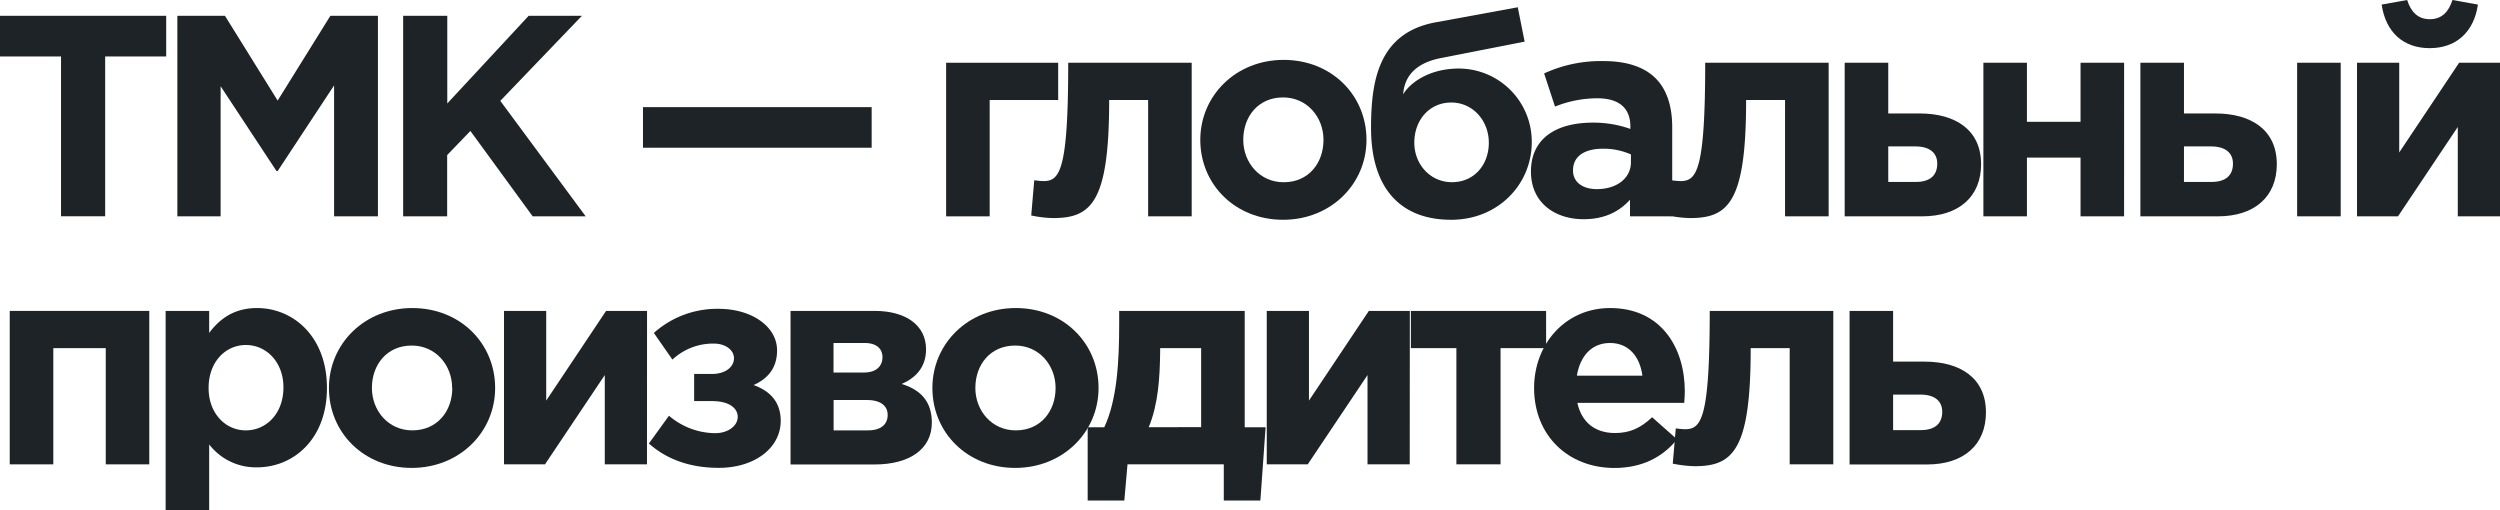
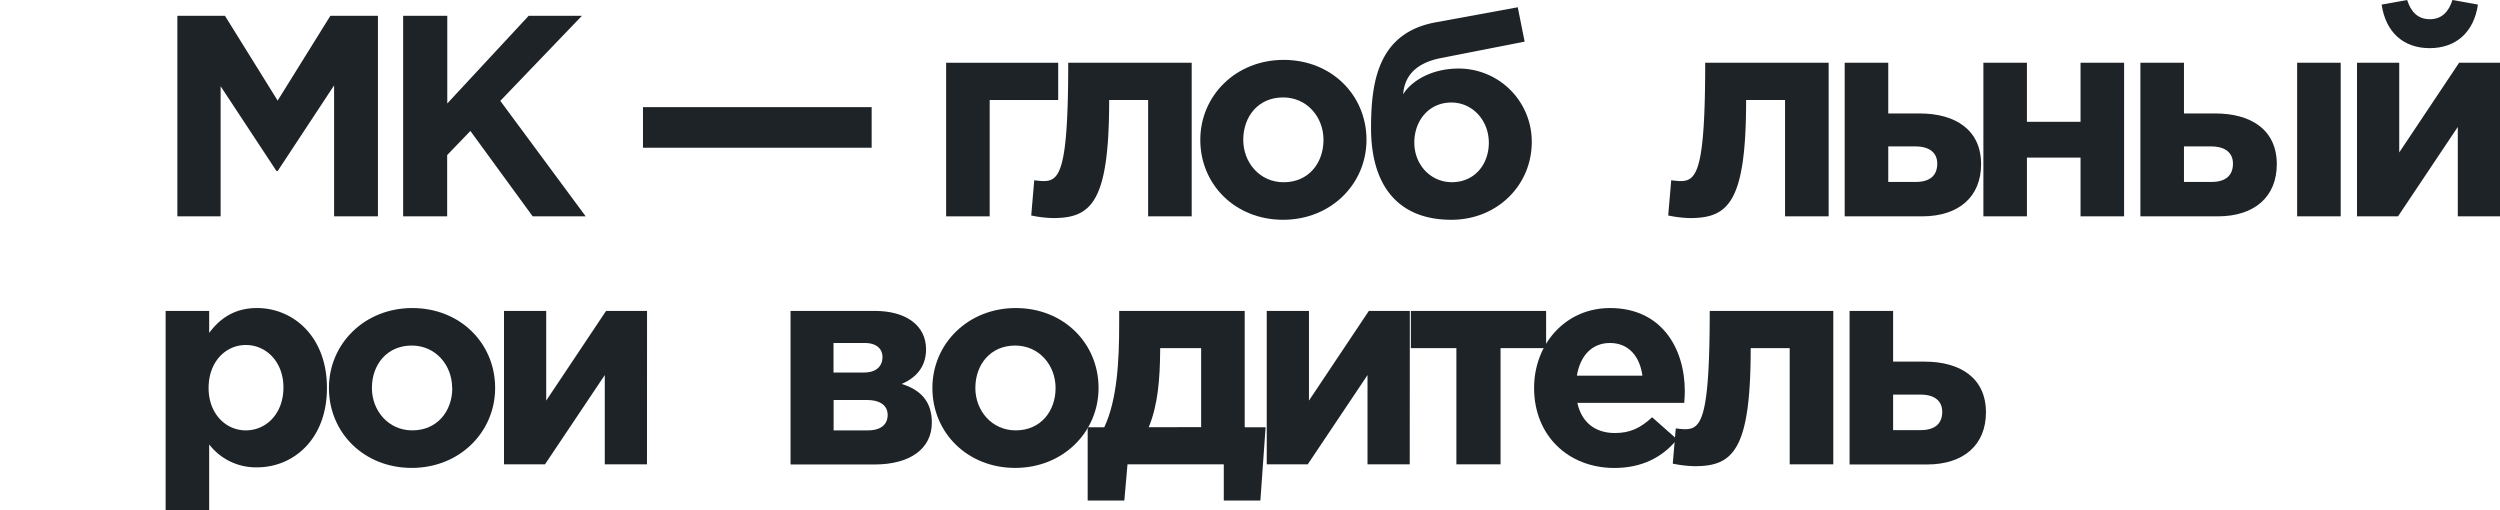
<svg xmlns="http://www.w3.org/2000/svg" viewBox="0 0 829.11 169.25">
  <defs>
    <style>.cls-1{fill:#1e2328;}</style>
  </defs>
  <title>tmk2u-Asset 4@300x</title>
  <g id="Layer_2" data-name="Layer 2">
    <g id="Layer_1-2" data-name="Layer 1">
-       <path class="cls-1" d="M20.24,18.72H0V5.23H55.12V18.72H34.88v53H20.24Z" />
      <path class="cls-1" d="M58.82,5.23H74.6L92.08,33.36,109.57,5.23h15.77V71.75H110.8V28.32L92.08,56.73H91.7L73.17,28.6V71.75H58.82Z" />
      <path class="cls-1" d="M133.7,5.23h14.64V34.31l27-29.08H193L165.92,33.45l28.32,38.3H176.66L156,43.43l-7.7,8V71.75H133.7Z" />
      <path class="cls-1" d="M213.24,35.54h75.84V49H213.24Z" />
      <path class="cls-1" d="M328.22,33.17V71.75H313.78V20.81h37.16V33.17Z" />
      <path class="cls-1" d="M395.22,20.81V71.75H380.77V33.17H367.85c0,33.73-5.8,39.15-18.53,39.15a38.07,38.07,0,0,1-7.32-.86L343,59.78c.57.09,2.38.28,3,.28,5.42,0,8.27-3.14,8.27-39.25Z" />
      <path class="cls-1" d="M398.07,46.38c0-14.64,11.78-26.52,27.65-26.52s27.47,11.69,27.47,26.52c0,14.63-11.79,26.51-27.66,26.51S398.07,61.2,398.07,46.38Zm40.86,0c0-7.51-5.42-14.07-13.4-14.07-8.27,0-13.21,6.37-13.21,14.07,0,7.5,5.42,14.06,13.4,14.06C434,60.44,438.93,54.07,438.93,46.38Z" />
      <path class="cls-1" d="M454.7,42.48c0-15.3,2.28-31.55,21.39-35.07l27.27-5,2.28,11.4L477.7,19.29c-9.41,1.9-12,7.13-12.35,12,1.9-3.33,8.07-8.56,18.53-8.56A24.24,24.24,0,0,1,508,47.14c0,14.06-11.22,25.75-26.71,25.75C464.11,72.89,454.7,62.06,454.7,42.48Zm39.06,4.85C493.76,40,488.44,34,481.31,34c-7.32,0-12.26,5.89-12.26,13.31,0,7.22,5.32,13.11,12.45,13.11C488.91,60.44,493.76,54.64,493.76,47.33Z" />
-       <path class="cls-1" d="M507.73,56.92c0-11.11,8.46-16.25,20.53-16.25a36.27,36.27,0,0,1,12.44,2.09v-.85c0-6-3.7-9.31-10.92-9.31a37.49,37.49,0,0,0-14.07,2.75l-3.61-11a45,45,0,0,1,19.77-4.09c7.88,0,13.59,2.09,17.2,5.7,3.8,3.81,5.51,9.41,5.51,16.25V71.75h-14V66.24c-3.52,3.89-8.36,6.46-15.4,6.46C515.62,72.7,507.73,67.19,507.73,56.92Zm33.16-3.13V51.22a22.38,22.38,0,0,0-9.21-1.9c-6.18,0-10,2.47-10,7.22,0,3.9,3.23,6.18,7.89,6.18C536.33,62.72,540.89,59,540.89,53.79Z" />
      <path class="cls-1" d="M606.46,20.81V71.75H592V33.17H579.09c0,33.73-5.79,39.15-18.53,39.15a38,38,0,0,1-7.31-.86l1-11.68c.57.09,2.37.28,3,.28,5.41,0,8.27-3.14,8.27-39.25Z" />
      <path class="cls-1" d="M611.78,20.81h14.45V37.63h10.45c11.79,0,20.34,5.42,20.34,16.82,0,10.74-7.32,17.3-19.58,17.3H611.78Zm14.45,27.75V60.34h9.12c4.75,0,7.13-2.18,7.13-6.08,0-3.51-2.47-5.7-7.22-5.7Z" />
      <path class="cls-1" d="M704.44,71.75H690V52.27H672.22V71.75H657.78V20.81h14.44V40.39H690V20.81h14.45Z" />
      <path class="cls-1" d="M709.85,20.81H724.3V37.63h10.45c11.78,0,20.34,5.42,20.34,16.82,0,10.74-7.32,17.3-19.58,17.3H709.85ZM724.3,48.56V60.34h9.12c4.75,0,7.13-2.18,7.13-6.08,0-3.51-2.48-5.7-7.23-5.7Zm37.53-27.75h14.45V71.75H761.83Z" />
      <path class="cls-1" d="M829.11,71.75h-14V42.1L795.28,71.75H781.69V20.81h14V50.56l19.86-29.75h13.59ZM789.86,1.52,798.32,0c1.24,3.9,3.52,6.37,7.51,6.37S812.1,3.9,813.34,0l8.45,1.52c-1.33,9.12-7.22,14.45-16,14.45S791.19,10.64,789.86,1.52Z" />
-       <path class="cls-1" d="M49.51,154H35.07V115.46H17.68V154H3.23V103.11H49.51Z" />
      <path class="cls-1" d="M54.93,103.11H69.37v7.31c3.52-4.75,8.36-8.26,15.87-8.26,11.88,0,23.19,9.31,23.19,26.51,0,17-11.12,26.32-23.19,26.32a19.54,19.54,0,0,1-15.87-7.6v21.86H54.93ZM94,128.48c0-8.46-5.7-14.06-12.45-14.06S69.18,120,69.18,128.67c0,8.46,5.61,14.06,12.35,14.06S94,137.22,94,128.48Z" />
      <path class="cls-1" d="M109.09,128.67c0-14.64,11.78-26.51,27.65-26.51s27.47,11.68,27.47,26.51c0,14.63-11.79,26.51-27.66,26.51S109.09,143.49,109.09,128.67Zm40.86,0c0-7.51-5.41-14.07-13.4-14.07-8.26,0-13.21,6.37-13.21,14.07,0,7.51,5.42,14.06,13.4,14.06C145,142.73,150,136.37,150,128.67Z" />
      <path class="cls-1" d="M214.57,154h-14V124.39L180.74,154H167.15V103.11h14v29.74L201,103.11h13.59Z" />
-       <path class="cls-1" d="M216.85,110.42a31.44,31.44,0,0,1,21.48-8c11,0,19.38,5.89,19.38,13.78,0,6.08-3.32,9.5-7.79,11.5,5.32,1.9,9,5.51,9,11.88,0,8.84-8.46,15.58-20.53,15.58-9.79,0-17.39-2.94-23.19-8.07l6.66-9.22a23.89,23.89,0,0,0,15.3,5.79c4.37,0,7.5-2.47,7.5-5.41s-2.94-5.23-8.45-5.23h-6v-9h5.89c4.56,0,7.32-2.37,7.32-5.22,0-2.67-2.76-4.85-6.65-4.85A19.73,19.73,0,0,0,223,119.26Z" />
      <path class="cls-1" d="M290.12,103.11c10.26,0,17,4.75,17,12.73,0,6.18-3.71,9.6-8.08,11.5,6.18,1.9,10,5.7,10,12.83,0,8.65-7.22,13.87-19,13.87H262.18V103.11Zm-3.52,20.43c4.09,0,6.08-2.19,6.08-5.13,0-2.47-1.71-4.66-5.89-4.66H276.43v9.79Zm1.24,19.19c4.46,0,6.55-2.09,6.55-5.13,0-2.75-2-4.94-6.93-4.94h-11v10.07Z" />
      <path class="cls-1" d="M309.22,128.67c0-14.64,11.78-26.51,27.65-26.51s27.46,11.68,27.46,26.51c0,14.63-11.78,26.51-27.65,26.51S309.22,143.49,309.22,128.67Zm40.86,0c0-7.51-5.42-14.07-13.4-14.07-8.27,0-13.21,6.37-13.21,14.07,0,7.51,5.42,14.06,13.4,14.06C345.14,142.73,350.08,136.37,350.08,128.67Z" />
      <path class="cls-1" d="M373.93,154l-1.05,12H360.72V141.69h5.51c4.28-9.12,4.94-22,4.94-34.21v-4.37H412.8v38.58h6.93L418,166H405.86V154Zm24.42-12.35V115.46H384.76v1.14c-.09,8.65-.66,17.58-3.8,25.09Z" />
      <path class="cls-1" d="M467.53,154h-14V124.39L433.7,154H420.11V103.11h14v29.74l19.86-29.74h13.59Z" />
      <path class="cls-1" d="M512.76,115.46H497.65V154H483V115.46H467.91V103.11h44.85Z" />
      <path class="cls-1" d="M508.77,128.67c0-14.54,10.36-26.51,25.19-26.51,17,0,24.8,13.21,24.8,27.65,0,1.14-.1,2.47-.19,3.8H523.12c1.43,6.56,6,10,12.45,10,4.85,0,8.36-1.52,12.35-5.23l8.27,7.32c-4.75,5.89-11.59,9.5-20.81,9.5C520.08,155.18,508.77,144.44,508.77,128.67Zm35.92-4.09c-.85-6.46-4.65-10.83-10.73-10.83s-9.89,4.28-11,10.83Z" />
      <path class="cls-1" d="M608,103.11V154H593.54V115.46H580.61c0,33.74-5.79,39.15-18.53,39.15a38.86,38.86,0,0,1-7.32-.85l1-11.69c.57.09,2.38.28,3,.28,5.41,0,8.26-3.13,8.26-39.24Z" />
      <path class="cls-1" d="M613.4,103.11h14.44v16.82h10.45c11.79,0,20.34,5.41,20.34,16.82,0,10.74-7.32,17.29-19.58,17.29H613.4Zm14.44,27.75v11.78H637c4.76,0,7.13-2.19,7.13-6.08,0-3.52-2.47-5.7-7.22-5.7Z" />
    </g>
  </g>
</svg>